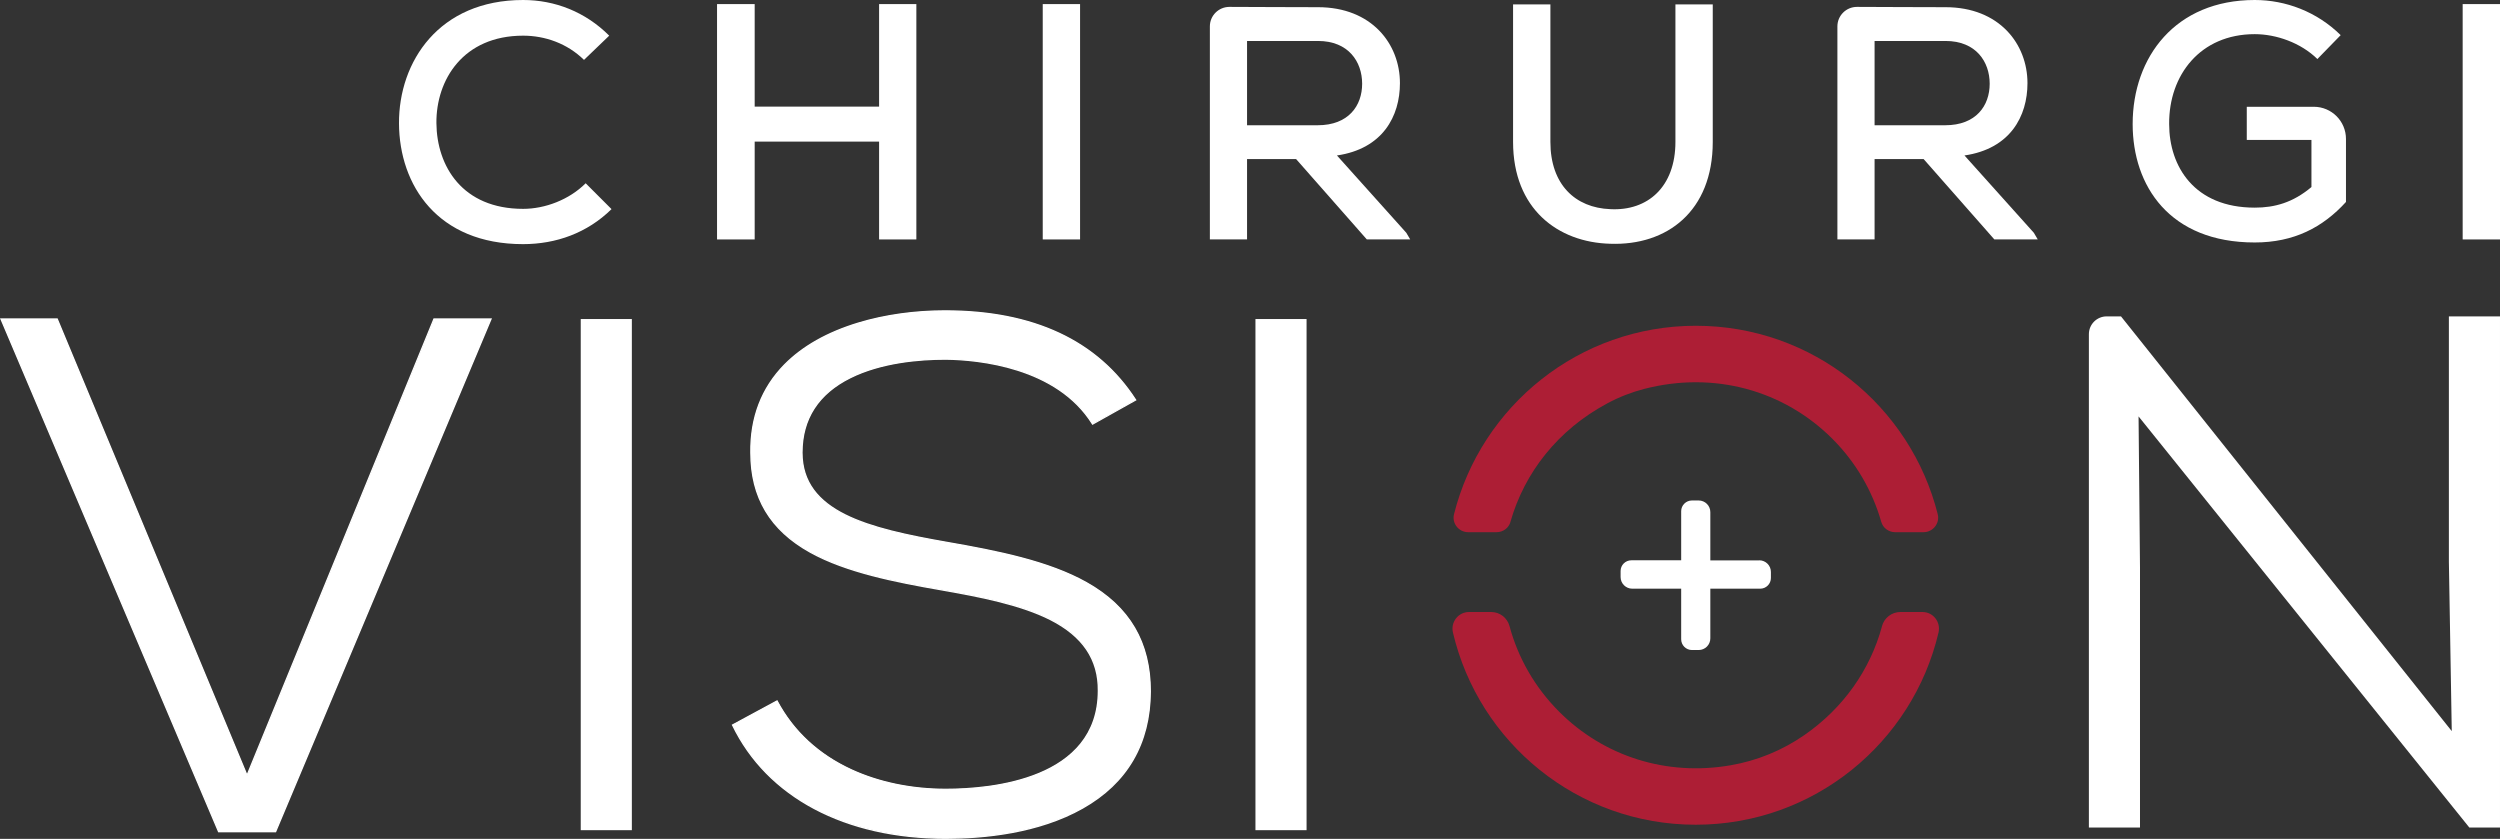
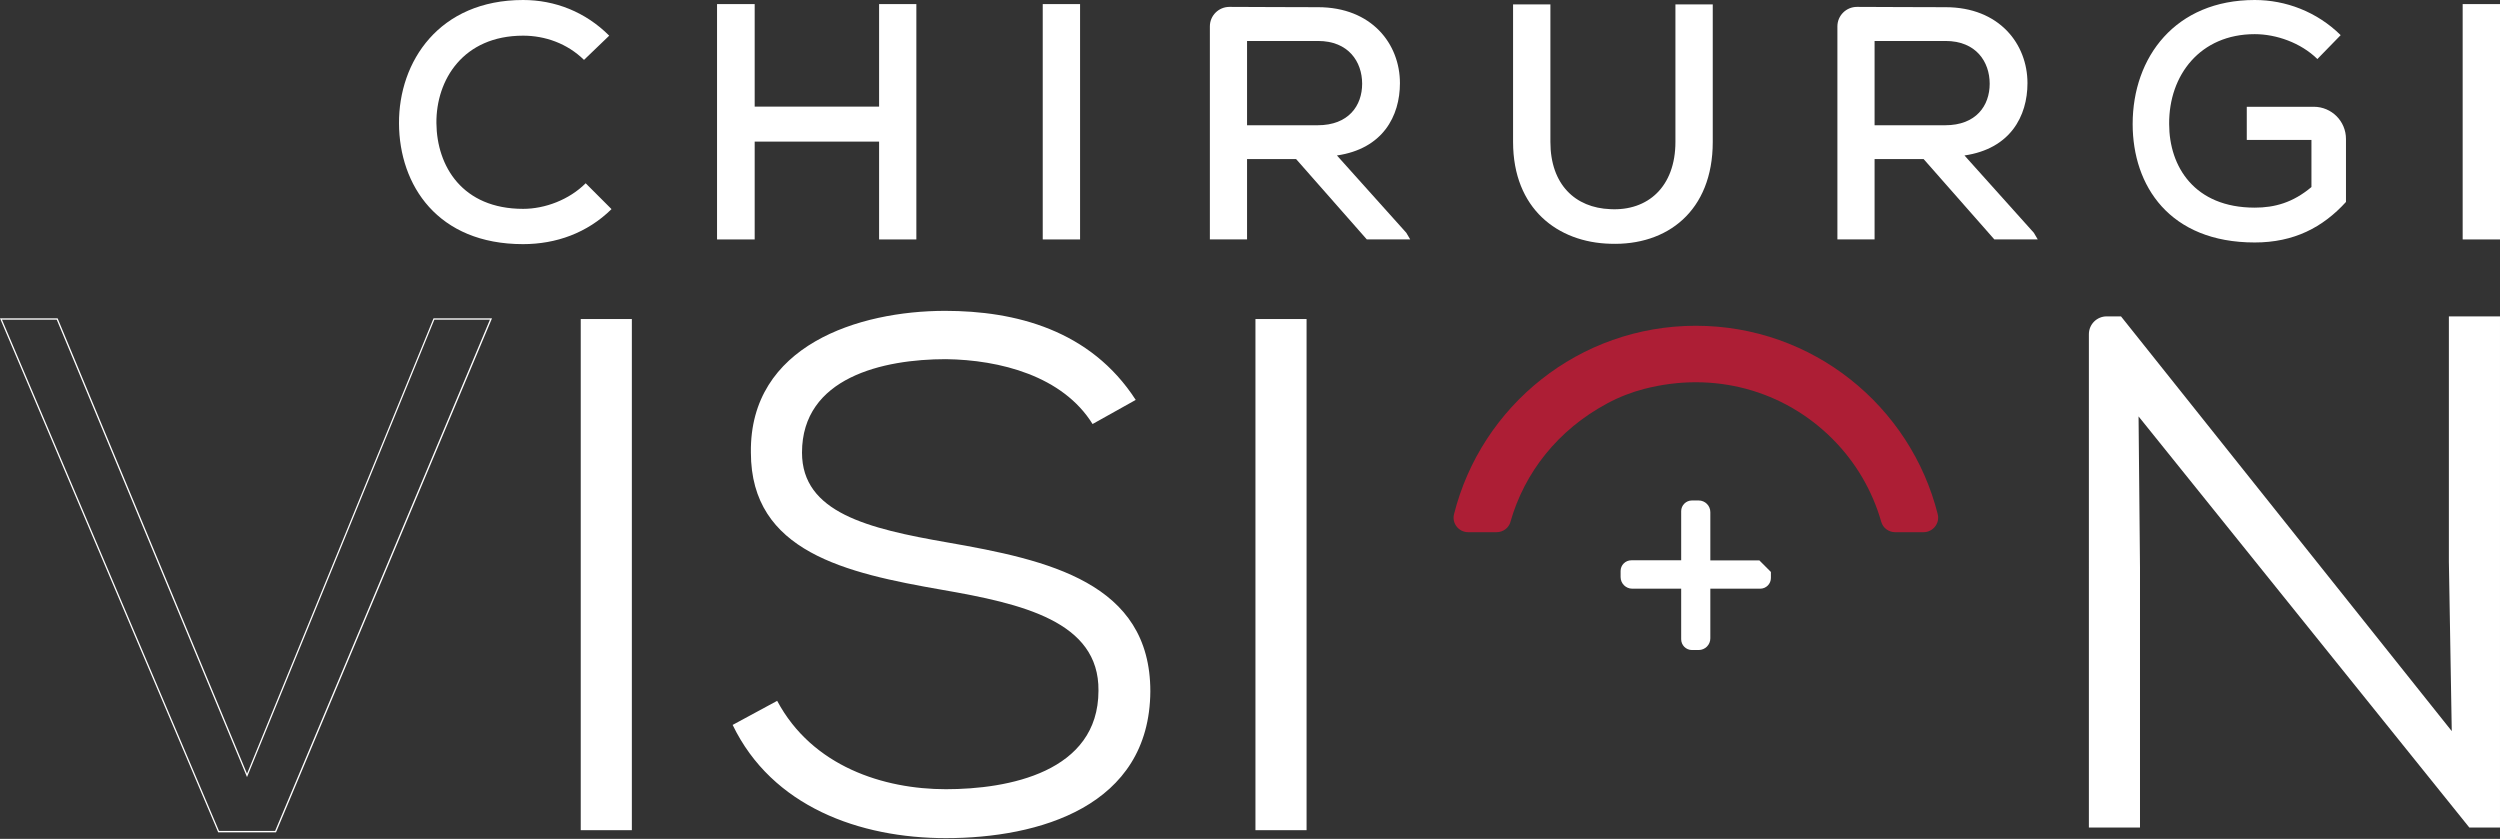
<svg xmlns="http://www.w3.org/2000/svg" id="Layer_1" data-name="Layer 1" viewBox="0 0 330.14 110.78">
  <rect x="0" y="0" width="330.14" height="110.78" fill="#333333" stroke="none" />
  <defs>
    <style> .cls-1 { fill: #ad1e35; } .cls-1, .cls-2 { stroke-width: 0px; } .cls-2 { fill: #fff; } </style>
  </defs>
-   <polygon class="cls-2" points="57.32 42.13 32.63 102.4 7.56 42.13 .13 42.13 28.87 109.82 36.39 109.82 64.84 42.13 57.32 42.13" />
  <path class="cls-2" d="m57.37,42.21h7.33l-28.37,67.52h-7.41L.26,42.21h7.23l25.05,60.22.08.19,24.74-60.41Zm-.12-.17l-24.63,60.13L7.61,42.04H0l28.79,67.82.02.05h7.64l28.47-67.75.05-.12h-7.71Z" />
  <rect class="cls-2" x="76.69" y="42.13" width="6.75" height="67.5" />
  <g>
    <path class="cls-2" d="m323.77,96.55l-.38-22.37v-32.4h6.75v67.5h-4.05l-43.68-54.29.19,19.96v34.33h-6.75V44.13c0-1.3,1.05-2.35,2.35-2.35h1.89l43.68,54.77Z" />
    <path class="cls-1" d="m199.46,68.92c1.85-6.49,6.24-12.14,12.79-15.65,1.54-.83,3.18-1.47,4.87-1.91,9.24-2.39,18.44.18,24.85,6.58,3.1,3.1,5.29,6.87,6.46,10.97.23.82.99,1.37,1.84,1.37h3.74c1.24,0,2.18-1.16,1.88-2.37-3.59-14.3-16.52-24.89-31.94-24.89s-28.35,10.59-31.94,24.89c-.3,1.21.63,2.37,1.88,2.37h3.74c.85,0,1.61-.55,1.84-1.37" />
-     <path class="cls-1" d="m248.53,82.7c-1.55,5.71-5.07,10.78-10.25,14.37-2.91,2.02-6.25,3.39-9.75,3.99-8.47,1.47-16.73-1.18-22.62-7.06-3.19-3.19-5.43-7.08-6.57-11.32-.3-1.1-1.28-1.86-2.42-1.86h-2.93c-1.42,0-2.45,1.34-2.12,2.72,3.42,14.54,16.47,25.37,32.06,25.37s28.64-10.83,32.06-25.37c.33-1.39-.7-2.72-2.12-2.72h-2.91c-1.15,0-2.14.77-2.44,1.88" />
    <path class="cls-2" d="m144.29,56.01c-3.95-6.37-12.25-8.49-19.38-8.58-8.29,0-19,2.41-19,12.34,0,7.91,8.68,10.03,19.19,11.86,13.31,2.32,26.81,5.3,26.81,19.67-.1,15.23-14.75,19.38-27,19.38-11.38,0-22.95-4.15-28.16-14.95l5.88-3.18c4.63,8.68,14.08,11.67,22.28,11.67s20.15-2.22,20.15-13.02c.1-9.16-10.13-11.48-20.64-13.31-12.73-2.22-25.26-5.01-25.26-18.13-.19-14.17,14.27-18.71,25.65-18.71,9.26,0,19.19,2.51,25.17,11.76l-5.69,3.18Z" />
-     <path class="cls-2" d="m96.86,95.78c4.58,9.42,14.8,14.82,28.04,14.82,5.01,0,12.21-.69,18.01-3.97,5.86-3.31,8.86-8.47,8.9-15.33,0-6.44-2.74-11.11-8.37-14.28-5.02-2.82-11.83-4.17-18.37-5.31-10.54-1.84-19.26-4-19.26-11.95,0-4.5,2.16-7.85,6.44-9.97,4.08-2.03,9.13-2.45,12.65-2.45,3.99.05,7.76.73,10.92,1.95,3.8,1.47,6.66,3.69,8.5,6.61l5.54-3.1c-5.03-7.73-13.46-11.65-25.05-11.65-4,0-7.94.55-11.41,1.6-4.07,1.23-7.34,3.08-9.72,5.49-3,3.05-4.5,6.93-4.43,11.53,0,5.89,2.56,10.17,7.81,13.08,4.72,2.61,11.17,3.89,17.38,4.97,5.09.89,10.38,1.92,14.32,3.91,4.34,2.2,6.43,5.3,6.39,9.48,0,11.83-14.15,13.1-20.24,13.1-4.52,0-8.85-.89-12.51-2.59-4.35-2.01-7.65-5.06-9.8-9.05l-5.73,3.1Zm28.04,15c-13.35,0-23.64-5.47-28.24-15l-.04-.07,6.03-3.26.04.08c2.13,4,5.41,7.04,9.76,9.05,3.64,1.68,7.94,2.57,12.44,2.57,6.03,0,20.07-1.26,20.07-12.93.04-4.11-2.02-7.16-6.29-9.33-3.92-1.98-9.2-3.01-14.27-3.9-6.22-1.08-12.69-2.36-17.43-4.99-5.32-2.95-7.9-7.27-7.9-13.23-.06-4.65,1.45-8.58,4.48-11.66,2.4-2.43,5.69-4.29,9.79-5.53,3.48-1.05,7.45-1.61,11.46-1.61,11.69,0,20.18,3.97,25.24,11.8l.05.08-5.84,3.27-.04-.07c-4.68-7.54-15.07-8.48-19.31-8.54-3.49,0-8.51.42-12.57,2.44-4.21,2.09-6.34,5.39-6.34,9.82,0,7.81,8.66,9.95,19.12,11.78,6.56,1.14,13.38,2.49,18.42,5.33,5.69,3.2,8.46,7.92,8.46,14.43-.04,6.93-3.07,12.14-8.99,15.48-5.84,3.3-13.06,3.99-18.1,3.99" />
  </g>
  <rect class="cls-2" x="165.79" y="42.13" width="6.75" height="67.5" />
  <g>
-     <path class="cls-2" d="m232.33,74h-6.47v-6.37c0-.85-.69-1.54-1.54-1.54h-.89c-.78,0-1.42.64-1.42,1.41v6.49h-6.58c-.78,0-1.42.63-1.42,1.41v.8c0,.85.69,1.54,1.54,1.54h6.46v6.68c0,.78.64,1.42,1.42,1.42h.89c.85,0,1.54-.69,1.54-1.54v-6.56h6.59c.78,0,1.41-.64,1.41-1.41v-.8c0-.85-.69-1.54-1.54-1.54" />
+     <path class="cls-2" d="m232.33,74h-6.47v-6.37c0-.85-.69-1.54-1.54-1.54h-.89c-.78,0-1.42.64-1.42,1.41v6.49h-6.58c-.78,0-1.42.63-1.42,1.41v.8c0,.85.69,1.54,1.54,1.54h6.46v6.68c0,.78.64,1.42,1.42,1.42h.89c.85,0,1.54-.69,1.54-1.54v-6.56h6.59c.78,0,1.41-.64,1.41-1.41v-.8" />
    <path class="cls-2" d="m164.68,5.42v11.12h9.33c4.07,0,5.87-2.58,5.87-5.48s-1.8-5.65-5.83-5.65h-9.37Zm21.55,26.19h-5.74l-9.33-10.6h-6.48v10.6h-4.91V3.48c0-1.42,1.16-2.57,2.58-2.57,3.9.01,7.79.04,11.7.04,7.1,0,10.82,4.86,10.82,10.03,0,4.38-2.28,8.67-8.32,9.55l9.16,10.21.52.88Z" />
    <path class="cls-2" d="m306.03,7.8c-2.19-2.15-5.43-3.29-8.28-3.29-7.18,0-11.35,5.39-11.3,11.87,0,5.61,3.33,11.04,11.3,11.04,2.63,0,5.04-.66,7.49-2.72v-6.22h-8.54v-4.38h8.85c2.35,0,4.25,1.9,4.25,4.25v8.32c-3.07,3.37-6.88,5.35-12.05,5.35-11.26,0-16.12-7.49-16.12-15.64,0-8.85,5.65-16.38,16.12-16.38,4.07,0,8.19,1.53,11.35,4.64l-3.07,3.15Z" />
    <path class="cls-2" d="m80.75,27.62c-3.2,3.15-7.32,4.62-11.68,4.62-11.28,0-16.34-7.77-16.38-15.94C52.65,8.13,57.98,0,69.08,0c4.18,0,8.21,1.55,11.37,4.71l-3.33,3.2c-2.22-2.18-5.15-3.2-8.04-3.2-7.9,0-11.5,5.82-11.45,11.55.05,5.68,3.42,11.32,11.45,11.32,2.89,0,6.08-1.2,8.26-3.38l3.42,3.42Z" />
  </g>
  <polygon class="cls-2" points="116.09 .54 116.09 14.08 99.66 14.08 99.66 .54 94.69 .54 94.69 31.62 99.66 31.62 99.66 18.7 116.09 18.7 116.09 31.62 121.01 31.62 121.01 .54 116.09 .54" />
  <rect class="cls-2" x="137.7" y=".54" width="4.93" height="31.08" />
  <path class="cls-2" d="m226.18.58v18.16c0,9.15-6.04,13.72-13.54,13.45-6.93-.18-12.83-4.62-12.83-13.45V.58h4.93v18.16c0,5.64,3.29,8.7,7.9,8.88,4.97.27,8.61-2.97,8.61-8.88V.58h4.93Z" />
  <rect class="cls-2" x="325.21" y=".54" width="4.93" height="31.08" />
  <path class="cls-2" d="m247.55,5.42v11.12h9.33c4.07,0,5.87-2.58,5.87-5.48s-1.8-5.65-5.83-5.65h-9.37Zm21.55,26.19h-5.74l-9.33-10.6h-6.48v10.6h-4.91V3.48c0-1.42,1.16-2.57,2.58-2.57,3.9.01,7.79.04,11.7.04,7.1,0,10.82,4.86,10.82,10.03,0,4.38-2.28,8.67-8.32,9.55l9.16,10.21.52.88Z" />
</svg>